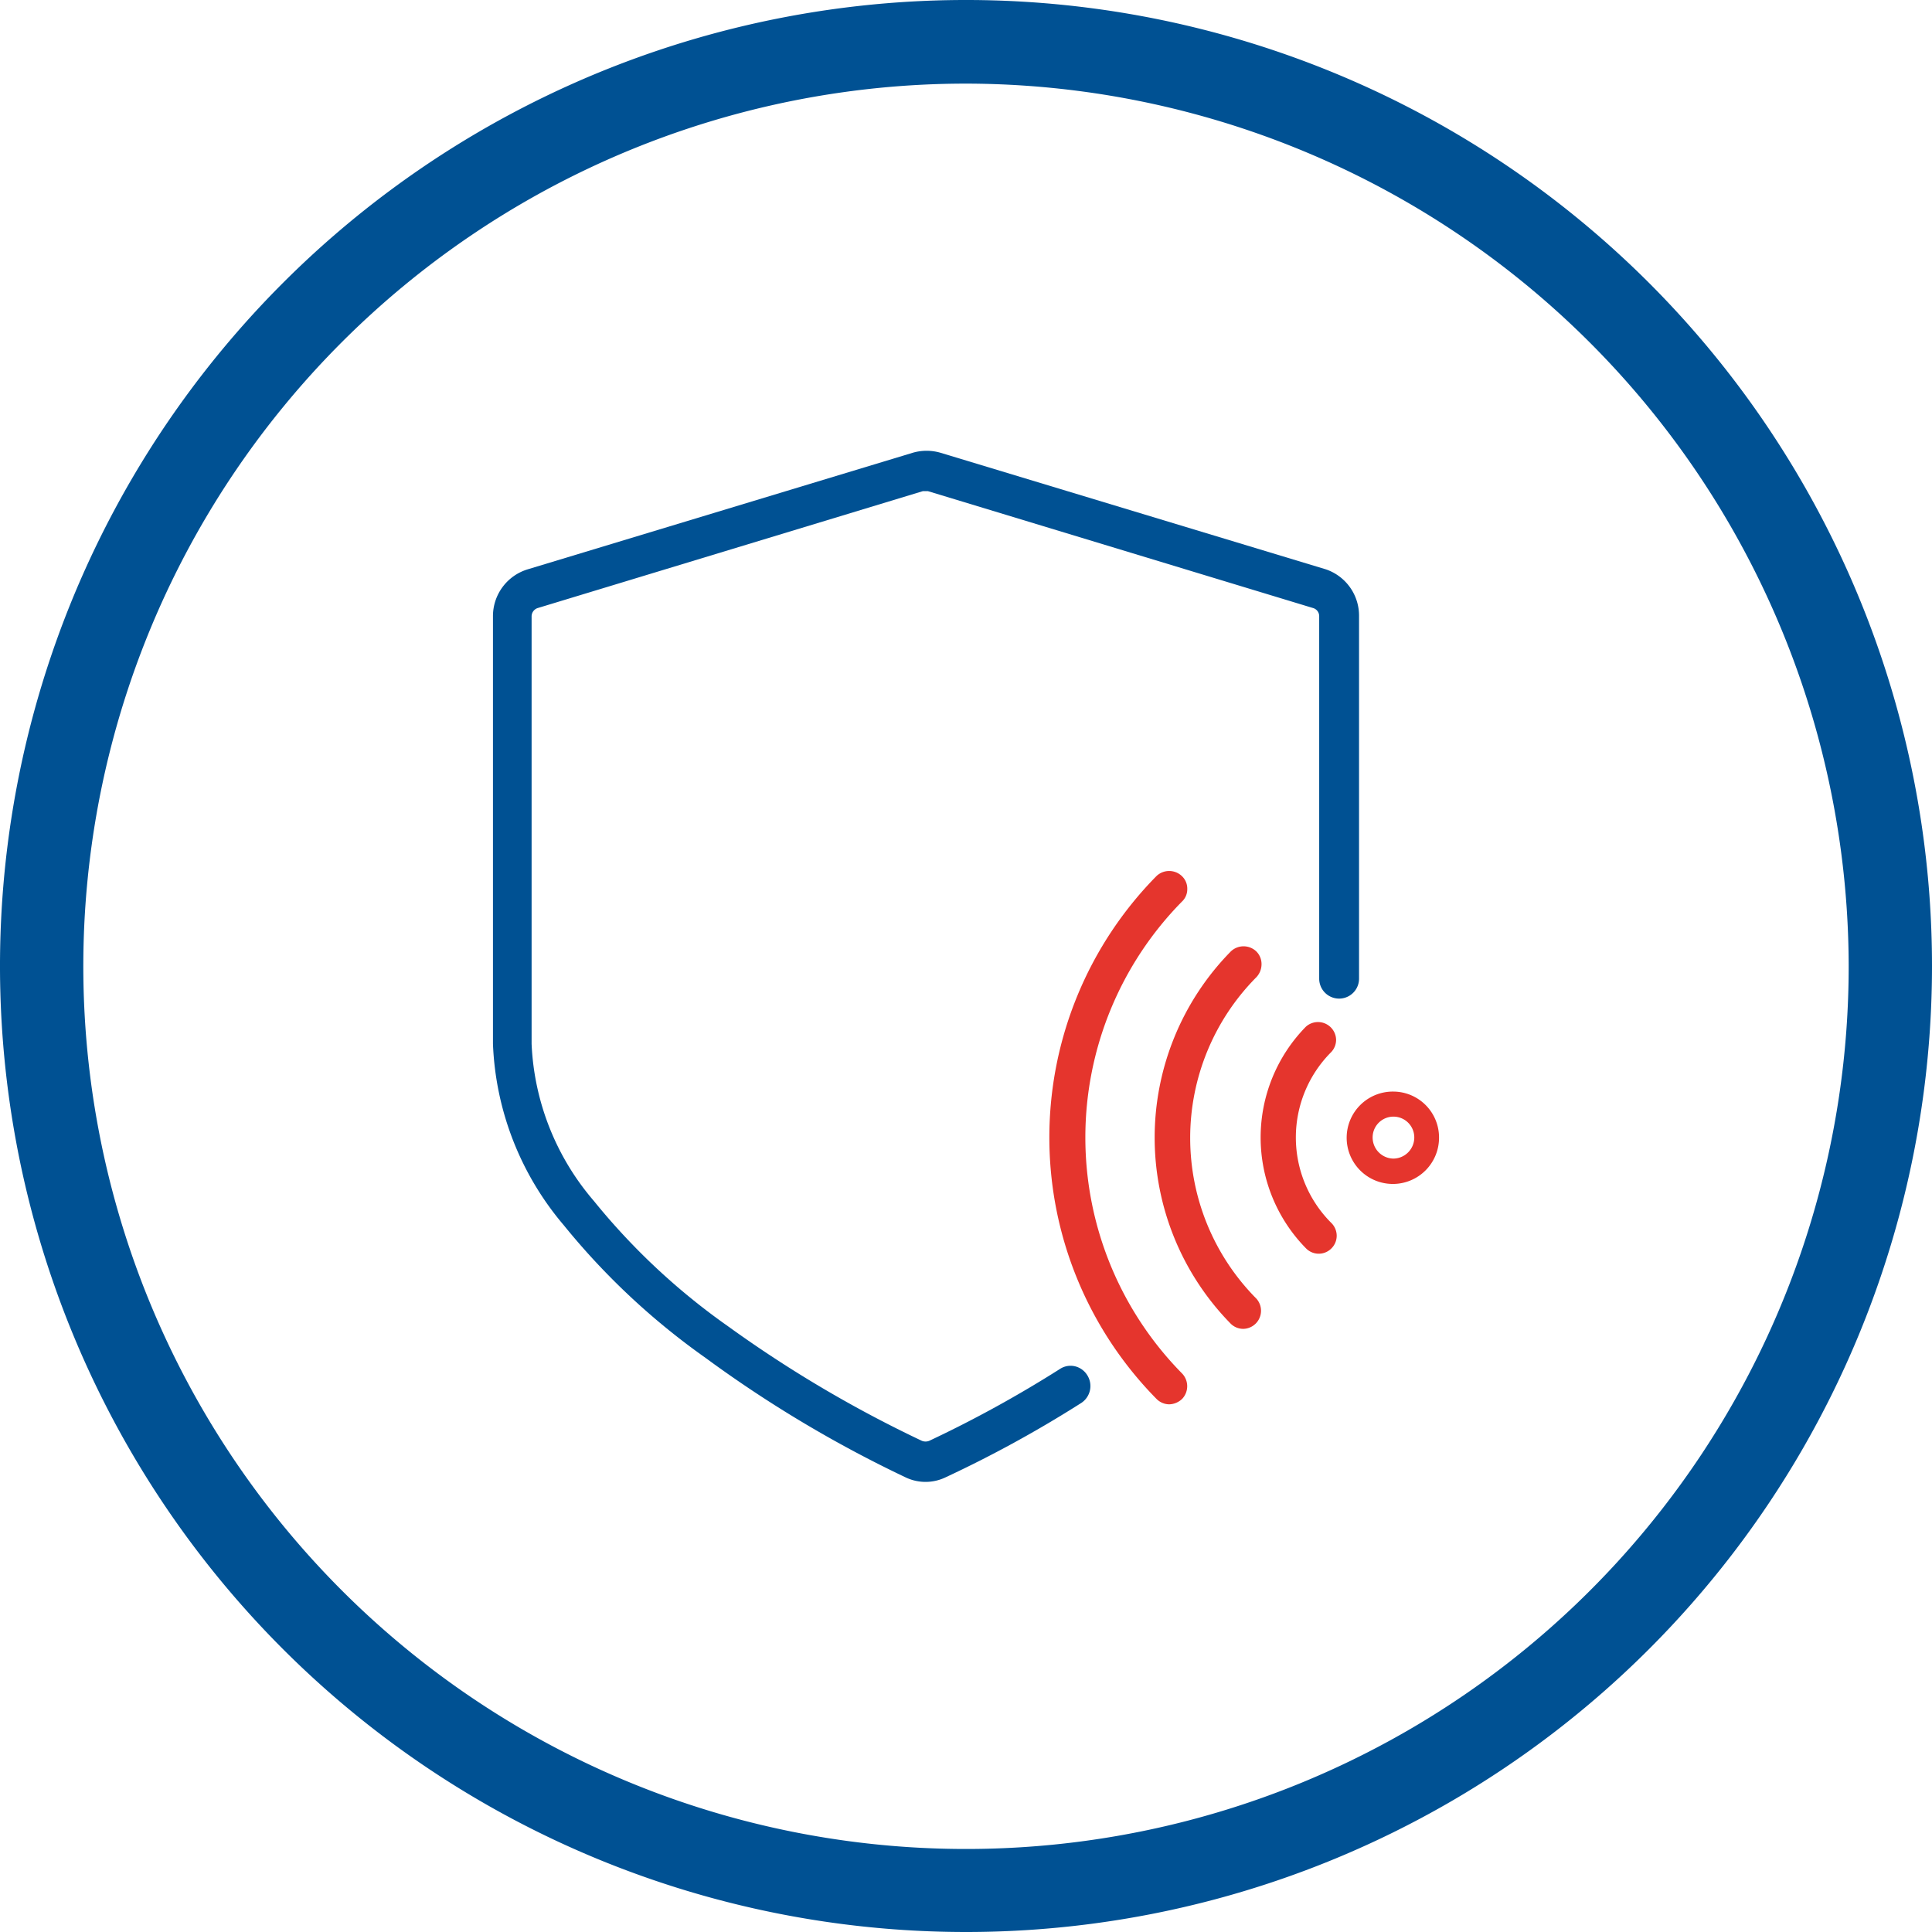
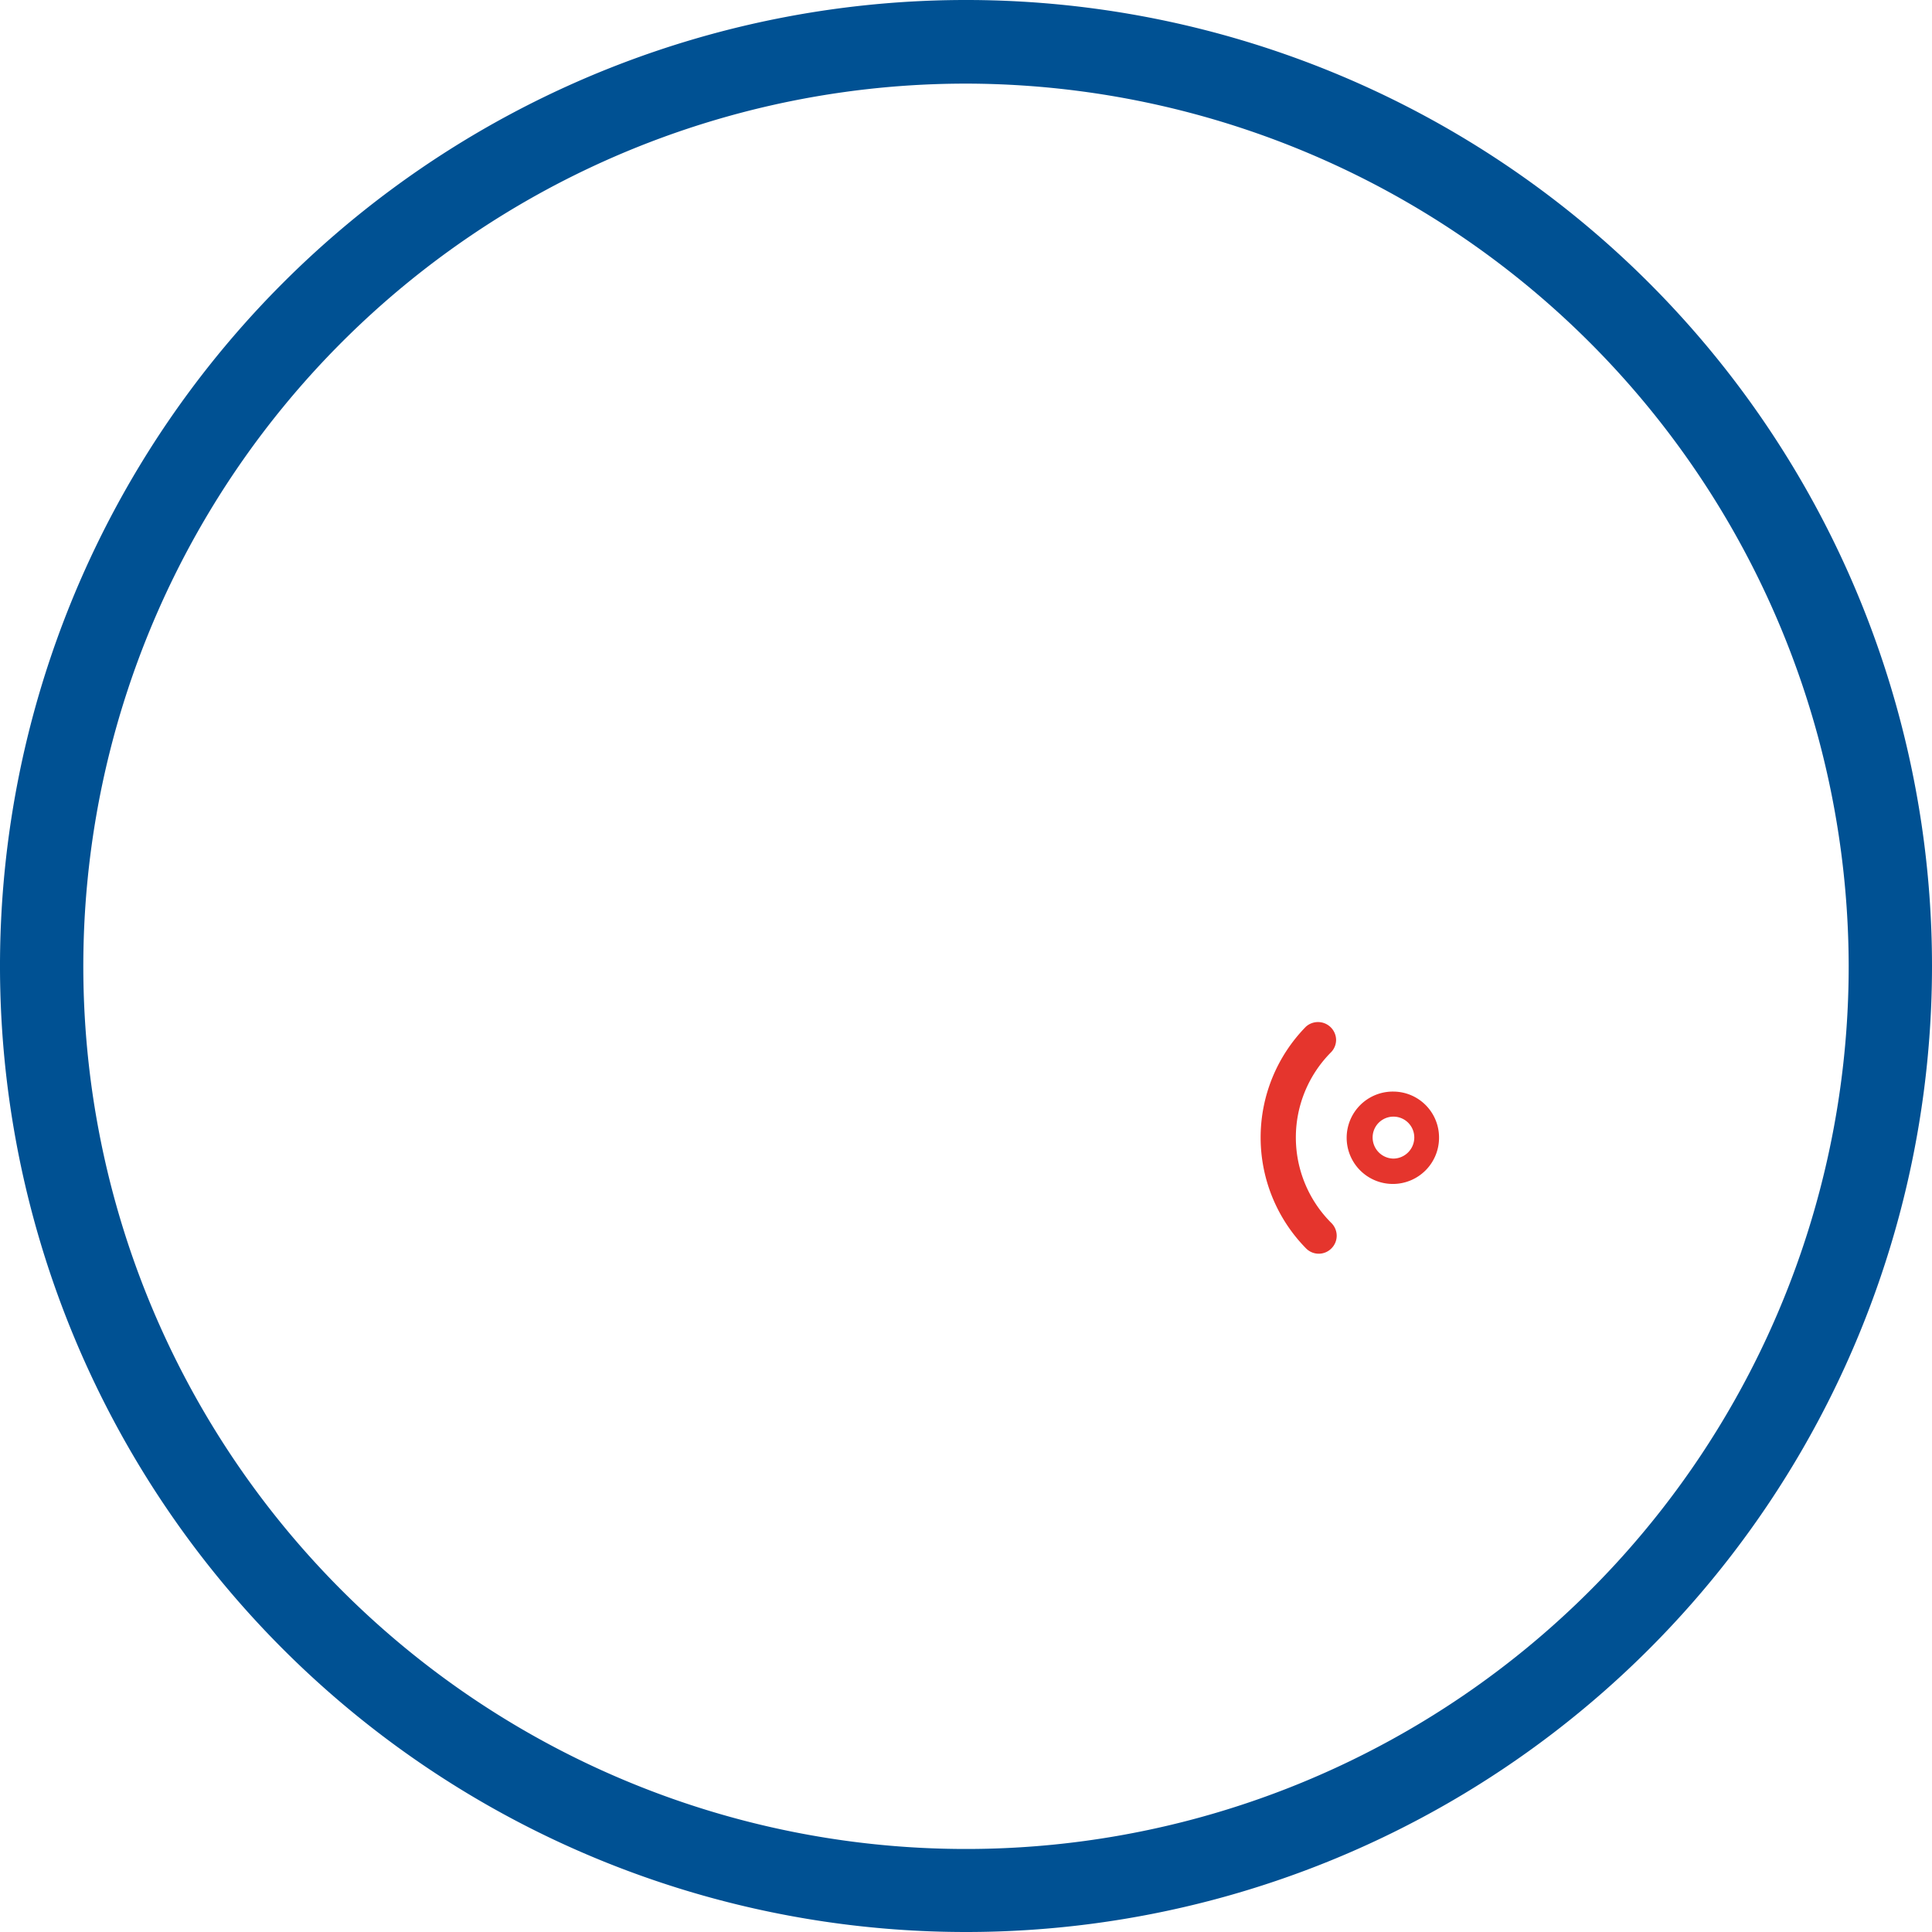
<svg xmlns="http://www.w3.org/2000/svg" id="Calque_1" data-name="Calque 1" viewBox="0 0 64 64">
  <defs>
    <style>.cls-1{fill:#005193;}.cls-2{fill:#e5352d;}</style>
  </defs>
-   <path class="cls-1" d="M43.92,18.86,31.16,15a1.64,1.64,0,0,0-.93,0L17.48,18.86a1.62,1.62,0,0,0-1.15,1.56V34.58a9.86,9.86,0,0,0,2.34,6,23.44,23.44,0,0,0,4.7,4.4A40.52,40.52,0,0,0,30,48.94a1.53,1.53,0,0,0,1.32,0,39.42,39.42,0,0,0,4.49-2.46.67.67,0,0,0,.21-.92.66.66,0,0,0-.41-.3.64.64,0,0,0-.5.09,39.53,39.53,0,0,1-4.33,2.38.33.33,0,0,1-.24,0,40.75,40.75,0,0,1-6.43-3.8,22,22,0,0,1-4.44-4.15,8.54,8.54,0,0,1-2.06-5.2V20.42a.29.29,0,0,1,.21-.28l12.75-3.87h.17l12.75,3.87a.28.28,0,0,1,.21.28v12a.66.66,0,1,0,1.32,0v-12A1.62,1.62,0,0,0,43.92,18.86Z" />
  <path class="cls-2" d="M44.09,40.5a4,4,0,0,1,0-5.64.59.59,0,0,0,.17-.42.6.6,0,0,0-1-.43,5.24,5.24,0,0,0,0,7.34.59.59,0,0,0,.85,0,.59.59,0,0,0,.17-.42A.6.6,0,0,0,44.09,40.5Z" />
-   <path class="cls-2" d="M41.62,32.37a.63.63,0,0,0,.17-.43.59.59,0,0,0-.17-.42.61.61,0,0,0-.85,0,8.8,8.8,0,0,0,0,12.33.59.59,0,0,0,.42.17.6.6,0,0,0,.43-1A7.56,7.56,0,0,1,41.62,32.37Z" />
-   <path class="cls-2" d="M39.15,45.49a11.14,11.14,0,0,1,0-15.62.56.56,0,0,0,.18-.42.57.57,0,0,0-.18-.43.61.61,0,0,0-.84,0,12.34,12.34,0,0,0,0,17.32.6.6,0,0,0,.42.18.64.64,0,0,0,.43-.18A.61.61,0,0,0,39.15,45.49Z" />
  <path class="cls-2" d="M46.16,38.38a.7.7,0,0,1-.69-.7.69.69,0,1,1,1.38,0,.7.7,0,0,1-.69.7m0-2.22a1.53,1.53,0,1,0,1.51,1.52,1.52,1.52,0,0,0-1.51-1.52" />
  <path class="cls-1" d="M32,64A32,32,0,1,1,64,32,32,32,0,0,1,32,64ZM32,2.77A29.24,29.24,0,1,0,61.24,32,29.28,29.28,0,0,0,32,2.77Z" />
</svg>